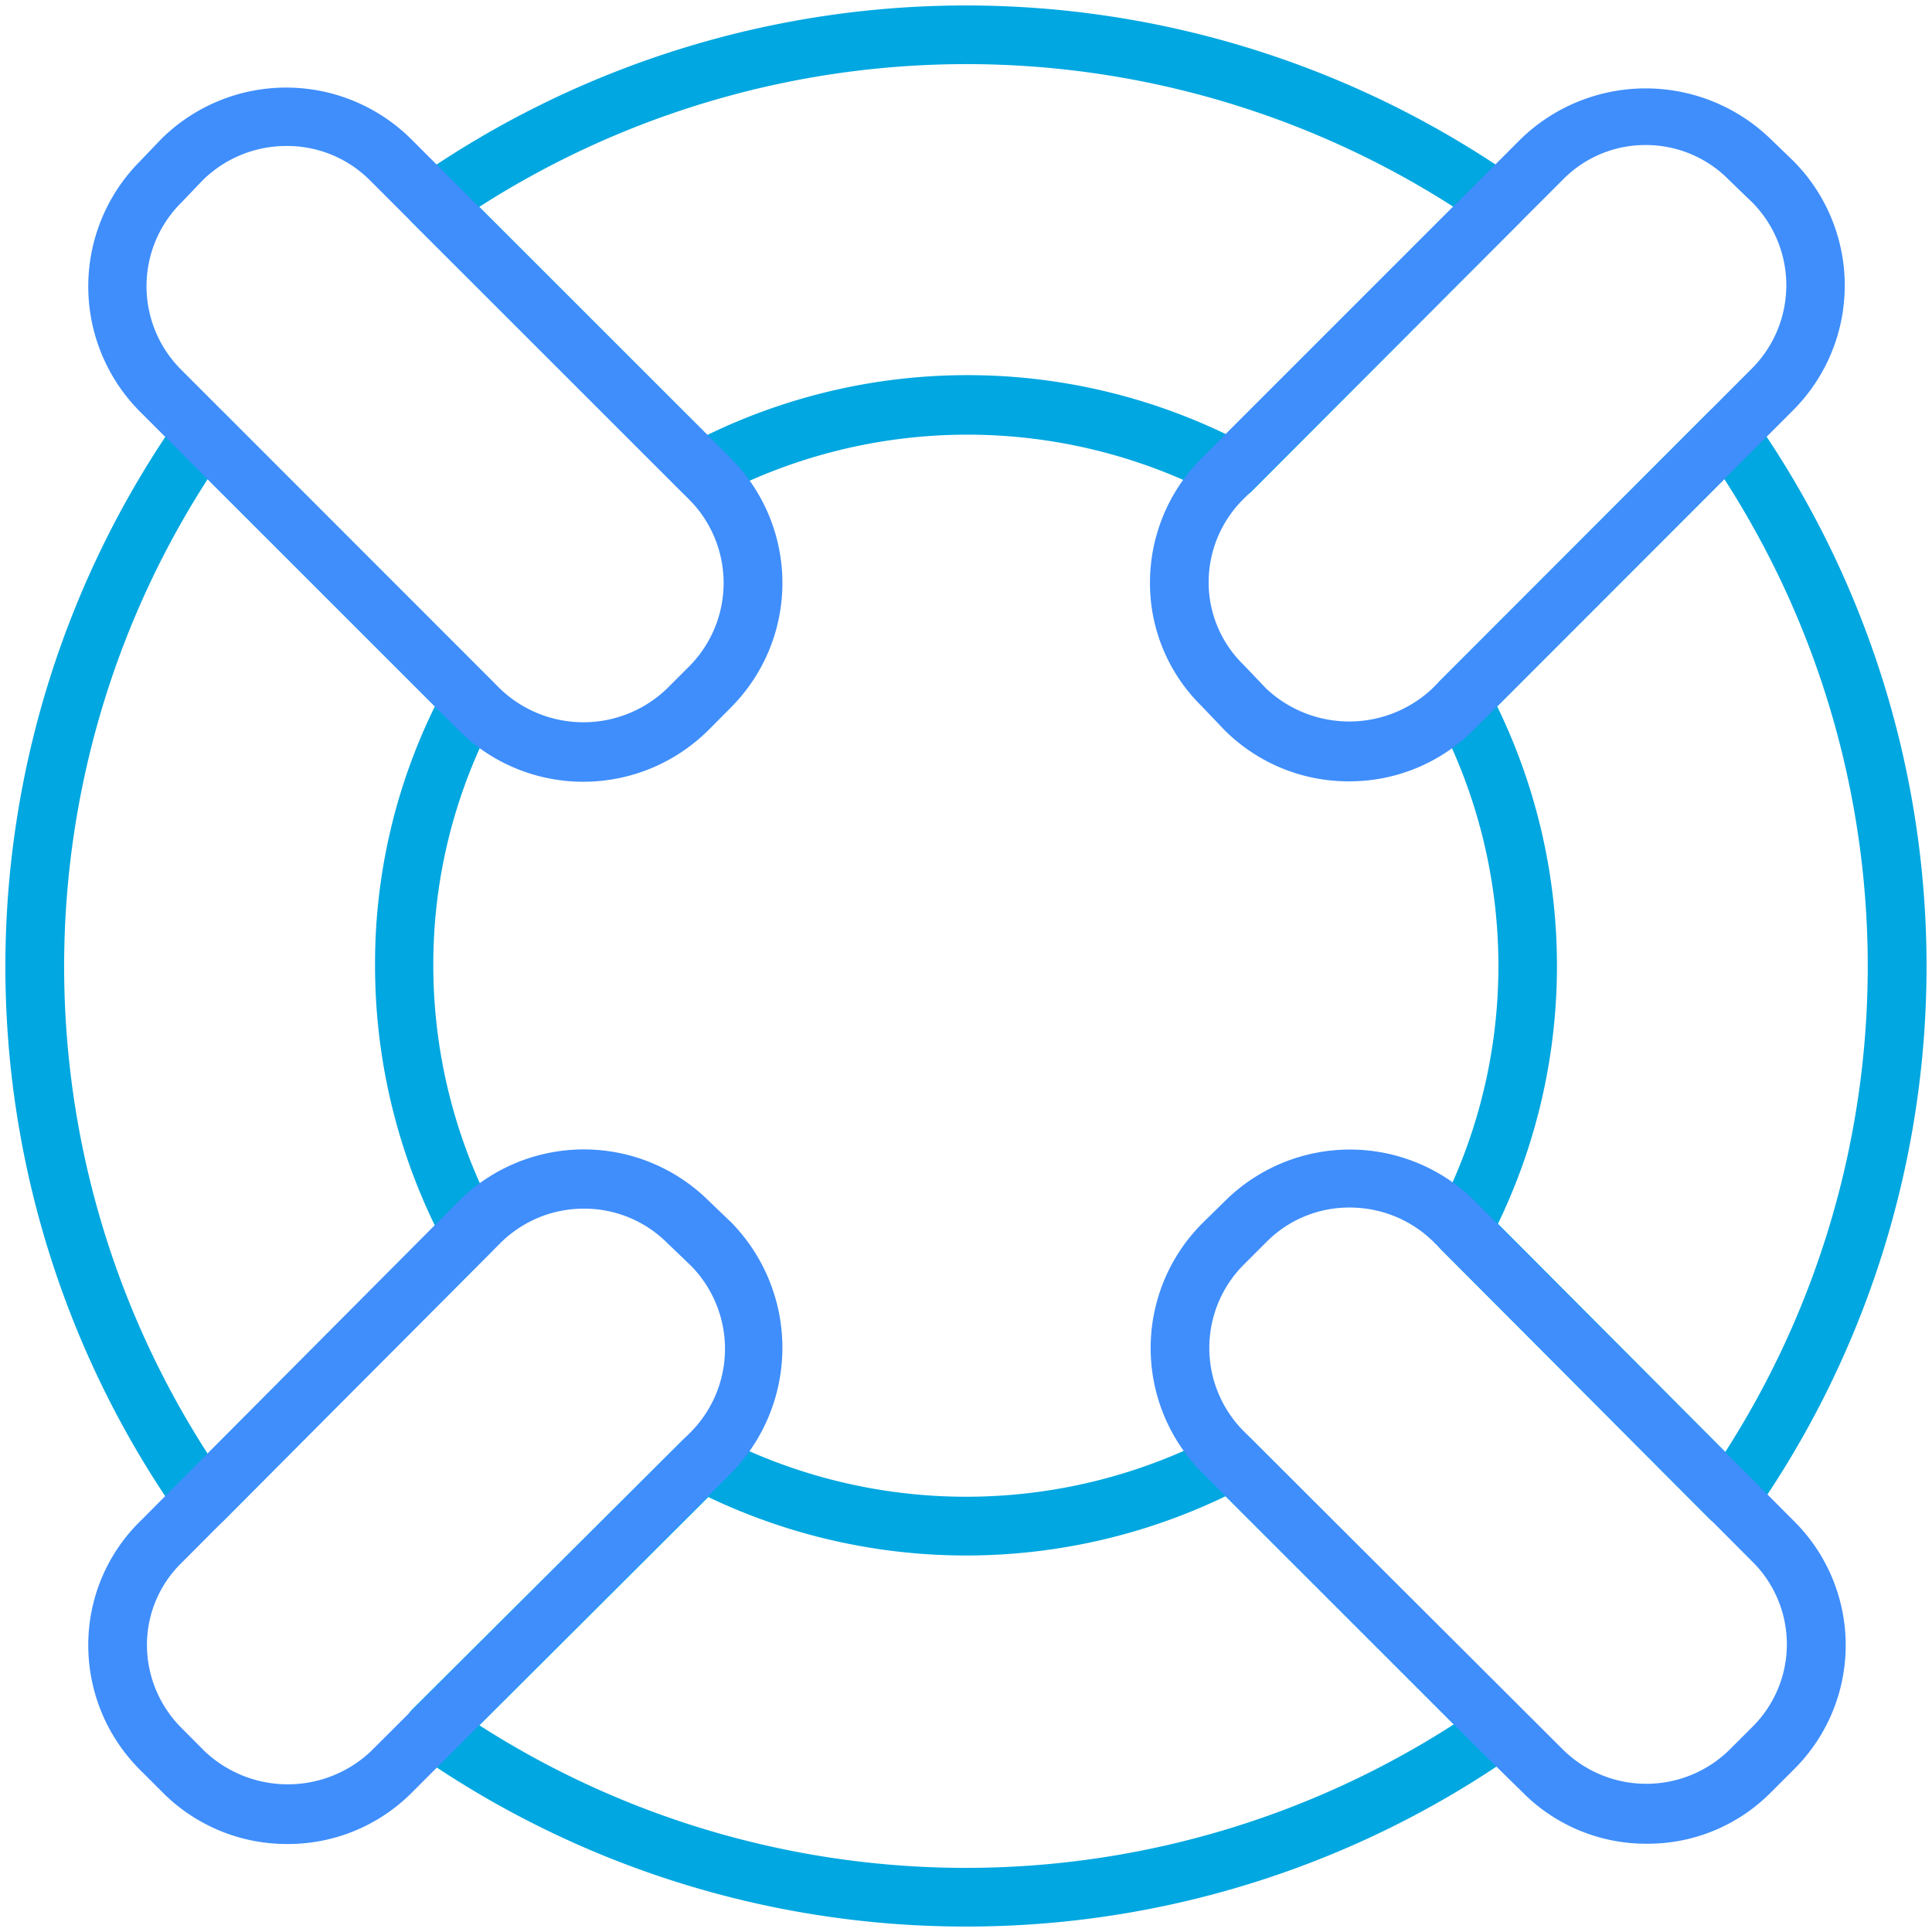
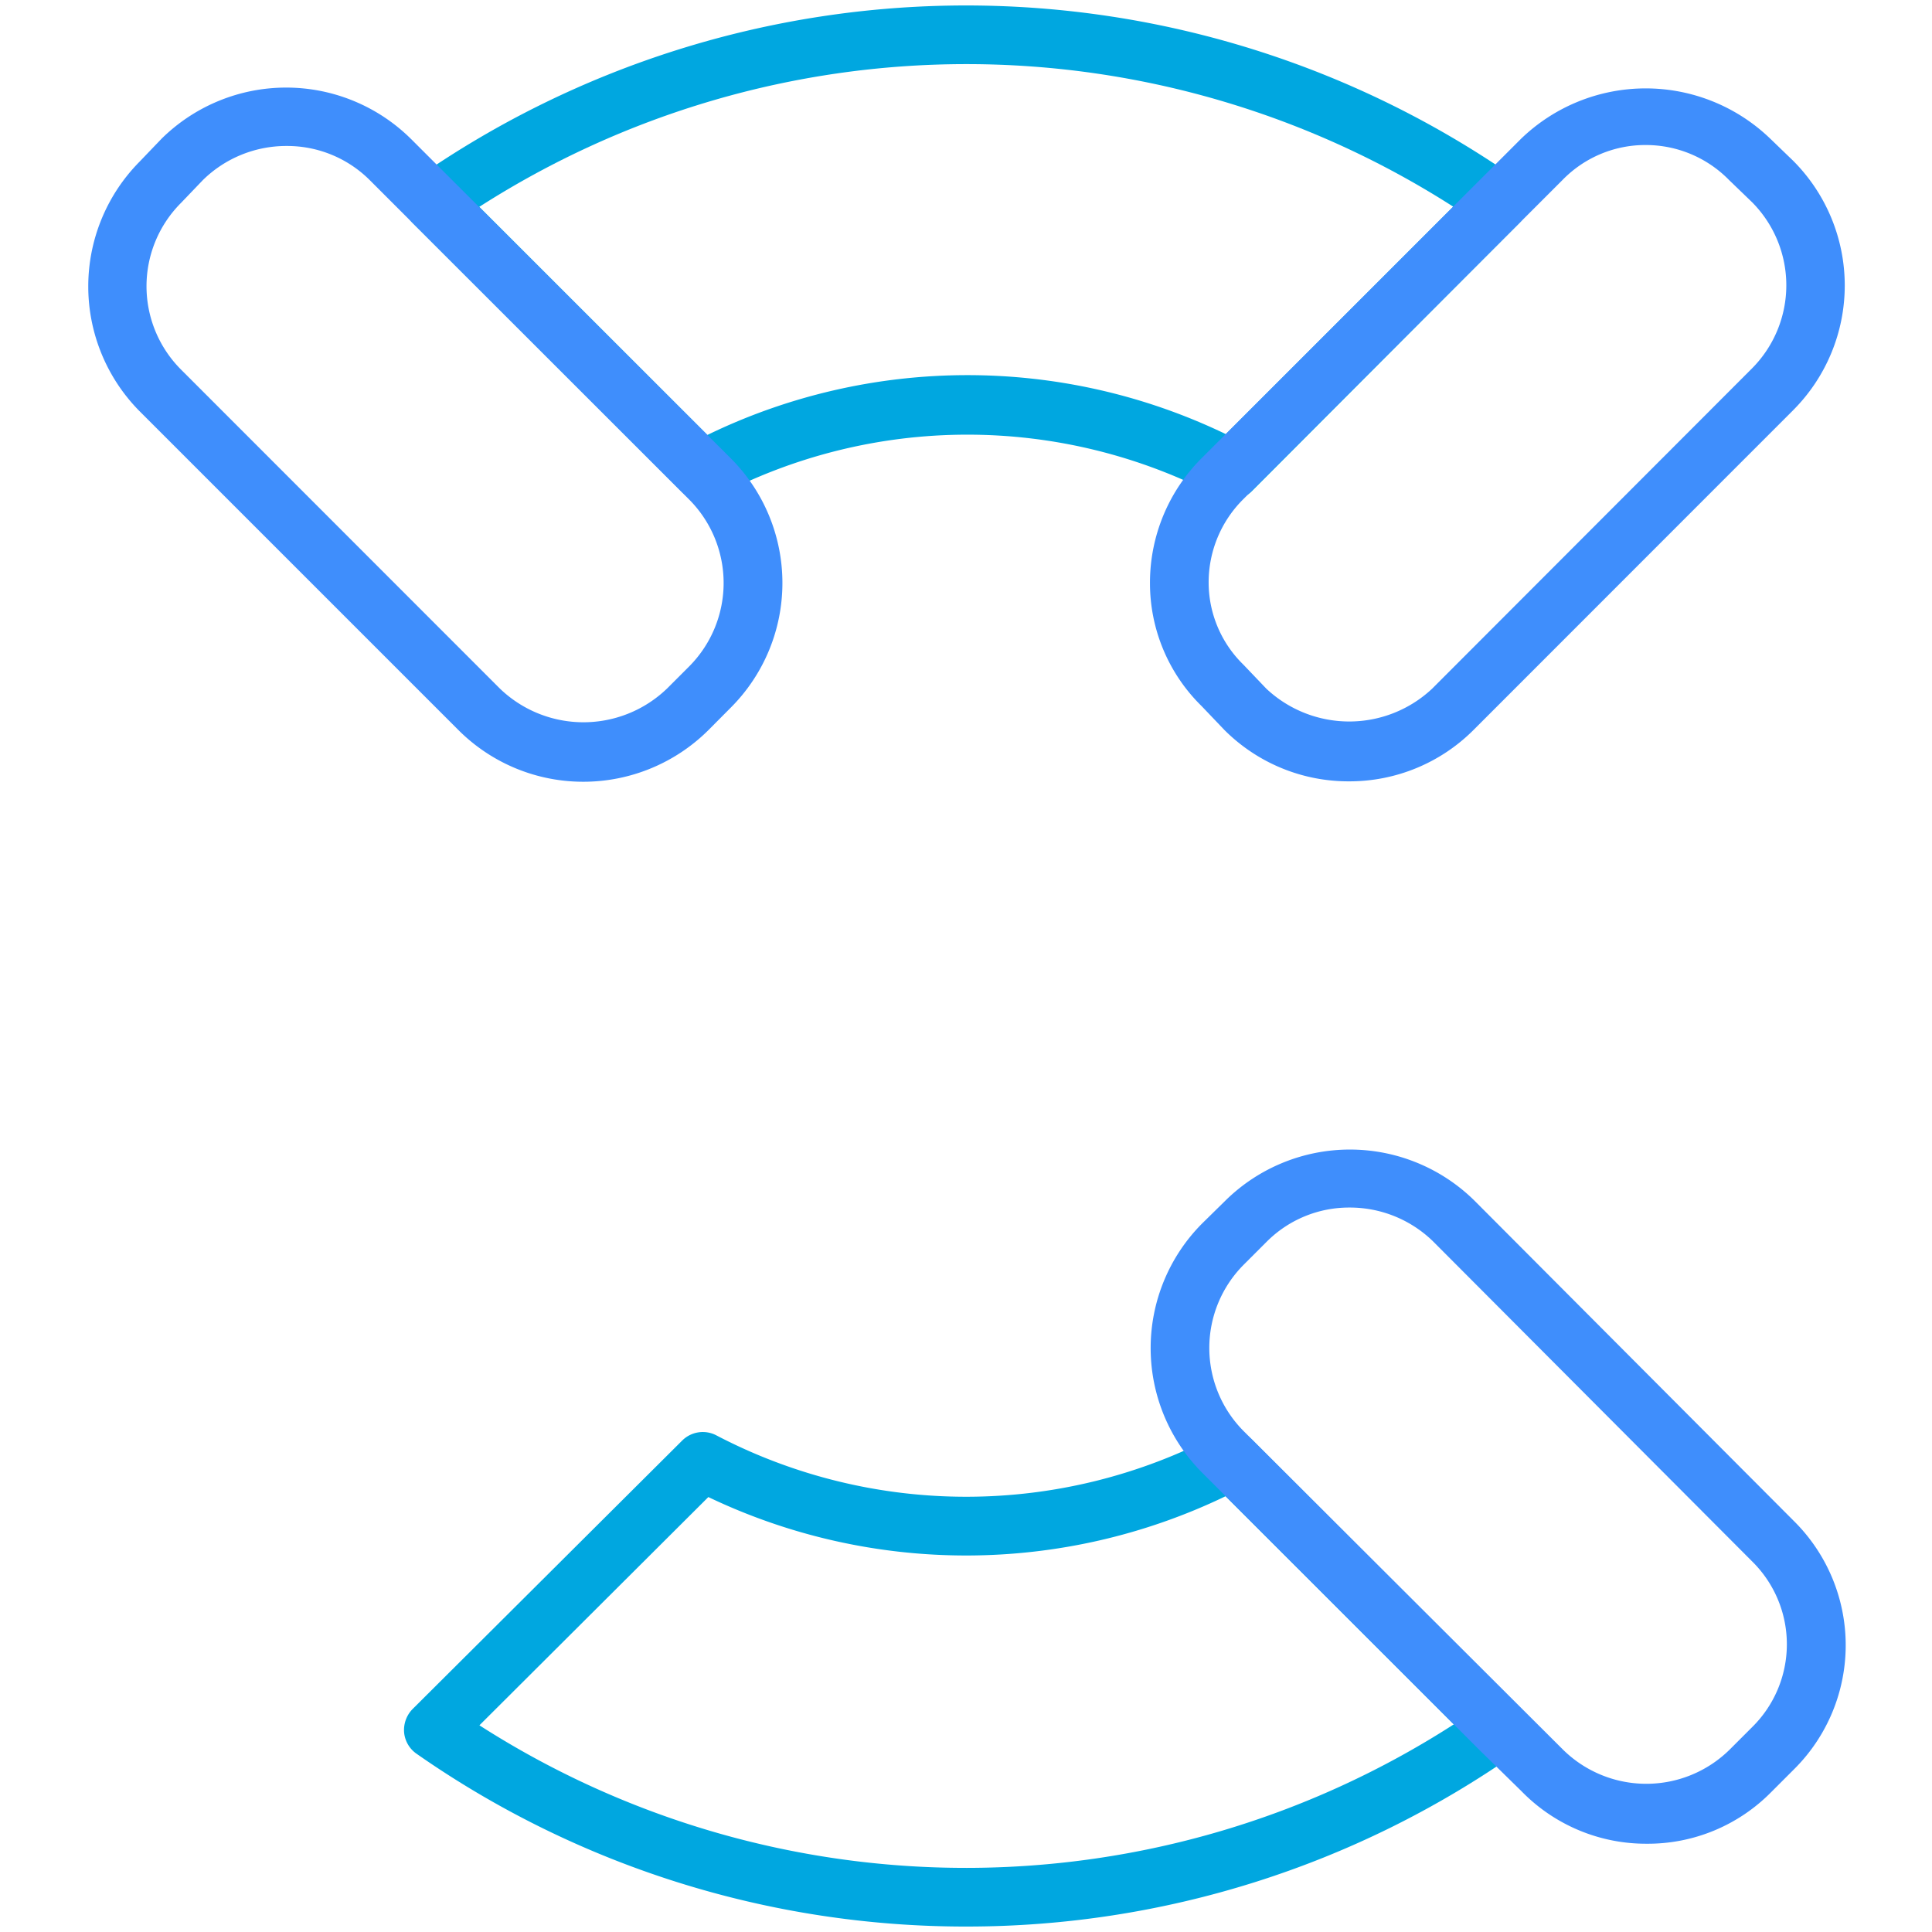
<svg xmlns="http://www.w3.org/2000/svg" viewBox="0 0 141.61 141.61">
  <defs>
    <style>.cls-1{fill:#00a7e0;}.cls-2{fill:#3f8efc;}.cls-3{fill:none;}</style>
  </defs>
  <g id="Layer_2" data-name="Layer 2">
    <g id="ICONS">
-       <path class="cls-1" d="M14.89,112.07h-.18a2.16,2.16,0,0,1-1.58-.91,70.16,70.16,0,0,1,0-80.62,2.11,2.11,0,0,1,1.57-.91,2,2,0,0,1,1.7.62L36,49.85a2.13,2.13,0,0,1,.38,2.53,38.54,38.54,0,0,0-4.62,18.39A39.17,39.17,0,0,0,36.4,89.23,2.14,2.14,0,0,1,36,91.76L16.41,111.44A2.16,2.16,0,0,1,14.89,112.07Zm.33-76.95a65.89,65.89,0,0,0,0,71.43L31.88,89.84a43.59,43.59,0,0,1-4.39-19.07,42.64,42.64,0,0,1,4.39-19Z" />
-       <path class="cls-1" d="M126.79,111.93a2.12,2.12,0,0,1-1.52-.63L105.66,91.62a2.14,2.14,0,0,1-.37-2.53,39.11,39.11,0,0,0-.07-36.71,2.14,2.14,0,0,1,.37-2.53L125.2,30.24a2,2,0,0,1,1.7-.62,2.12,2.12,0,0,1,1.57.9,70.11,70.11,0,0,1,.07,80.5,2.12,2.12,0,0,1-1.57.9Zm-17-22.24,16.67,16.73a65.9,65.9,0,0,0-.07-71.3L109.74,51.78a43.47,43.47,0,0,1,.06,37.91Z" />
      <path class="cls-1" d="M70.84,141.21a70.25,70.25,0,0,1-40.3-12.66,2.14,2.14,0,0,1-.92-1.57,2.2,2.2,0,0,1,.62-1.71L50,105.59a2.14,2.14,0,0,1,2.53-.37,39.51,39.51,0,0,0,36.71-.07,2.14,2.14,0,0,1,2.53.37l19.68,19.68a2.13,2.13,0,0,1-.29,3.28A70.13,70.13,0,0,1,70.84,141.21Zm-35.7-14.75a66.05,66.05,0,0,0,71.42-.07L89.83,109.67a43.81,43.81,0,0,1-37.91.06Z" />
      <path class="cls-1" d="M51.44,36.65A2.15,2.15,0,0,1,49.92,36L30.24,16.34a2.15,2.15,0,0,1,.29-3.28,70.41,70.41,0,0,1,80.56,0,2.2,2.2,0,0,1,.91,1.58,2.15,2.15,0,0,1-.63,1.7L91.76,36a2.15,2.15,0,0,1-2.51.39,39.4,39.4,0,0,0-36.8.06A2.16,2.16,0,0,1,51.44,36.65ZM35.12,15.15,51.85,31.88a43.64,43.64,0,0,1,38-.06l16.67-16.67a66.15,66.15,0,0,0-71.37,0Z" />
      <path class="cls-2" d="M98.88,57.27a12.85,12.85,0,0,1-9.13-3.76l-1.67-1.75a12.61,12.61,0,0,1-3.79-9,12.89,12.89,0,0,1,3.82-9.21l23.38-23.38a13.15,13.15,0,0,1,18.27,0l1.67,1.61a12.94,12.94,0,0,1,0,18.29L108,53.51A12.85,12.85,0,0,1,98.88,57.27Zm21.74-46.64a8.46,8.46,0,0,0-6.08,2.55L91.15,36.57a8.59,8.59,0,0,0-2.56,6.15,8.42,8.42,0,0,0,2.55,6l1.68,1.76a8.88,8.88,0,0,0,12.15,0L128.42,27h0a8.64,8.64,0,0,0,0-12.18l-1.68-1.62A8.53,8.53,0,0,0,120.62,10.63Z" />
      <path class="cls-2" d="M120.69,135.14a12.74,12.74,0,0,1-9.15-3.83l-3.12-3.06L88.11,107.94a12.94,12.94,0,0,1,0-18.26L89.82,88a13,13,0,0,1,18.25,0l23.39,23.46a12.81,12.81,0,0,1,0,18.26l-1.64,1.64A12.69,12.69,0,0,1,120.69,135.14ZM98.93,88.51A8.52,8.52,0,0,0,92.86,91l-1.71,1.71a8.64,8.64,0,0,0,0,12.18l23.43,23.37a8.7,8.7,0,0,0,12.18,0l1.66-1.66h0a8.52,8.52,0,0,0,0-12.16L105.05,91A8.73,8.73,0,0,0,98.93,88.51Z" />
-       <path class="cls-2" d="M21.06,135.16a12.84,12.84,0,0,1-9.13-3.77l-1.64-1.64a12.89,12.89,0,0,1-3.82-9.21,12.69,12.69,0,0,1,3.83-9.06L33.66,88a13,13,0,0,1,18.27,0l1.68,1.61a13.13,13.13,0,0,1,0,18.35l0,0L30.19,131.39A12.8,12.8,0,0,1,21.06,135.16ZM42.81,88.59a8.66,8.66,0,0,0-6.11,2.5L13.33,114.53a8.42,8.42,0,0,0-2.56,6,8.61,8.61,0,0,0,2.56,6.15L15,128.36a8.87,8.87,0,0,0,12.19,0L50.6,105a8.68,8.68,0,0,0,0-12.27l-1.67-1.6A8.61,8.61,0,0,0,42.81,88.59Z" />
      <path class="cls-2" d="M42.77,57.3a12.93,12.93,0,0,1-9.17-3.79L10.22,30.13a13,13,0,0,1,0-18.27l1.61-1.68a13,13,0,0,1,18.29,0L53.57,33.6a12.92,12.92,0,0,1,0,18.26h0l-1.64,1.65A13,13,0,0,1,42.77,57.3ZM21,10.7a8.72,8.72,0,0,0-6.13,2.5l-1.6,1.67a8.64,8.64,0,0,0,0,12.22L36.64,50.47a8.83,8.83,0,0,0,12.25,0l1.65-1.65a8.67,8.67,0,0,0,0-12.18L27.09,13.19A8.57,8.57,0,0,0,21,10.7Z" />
      <rect class="cls-3" width="141.61" height="141.61" />
    </g>
  </g>
</svg>